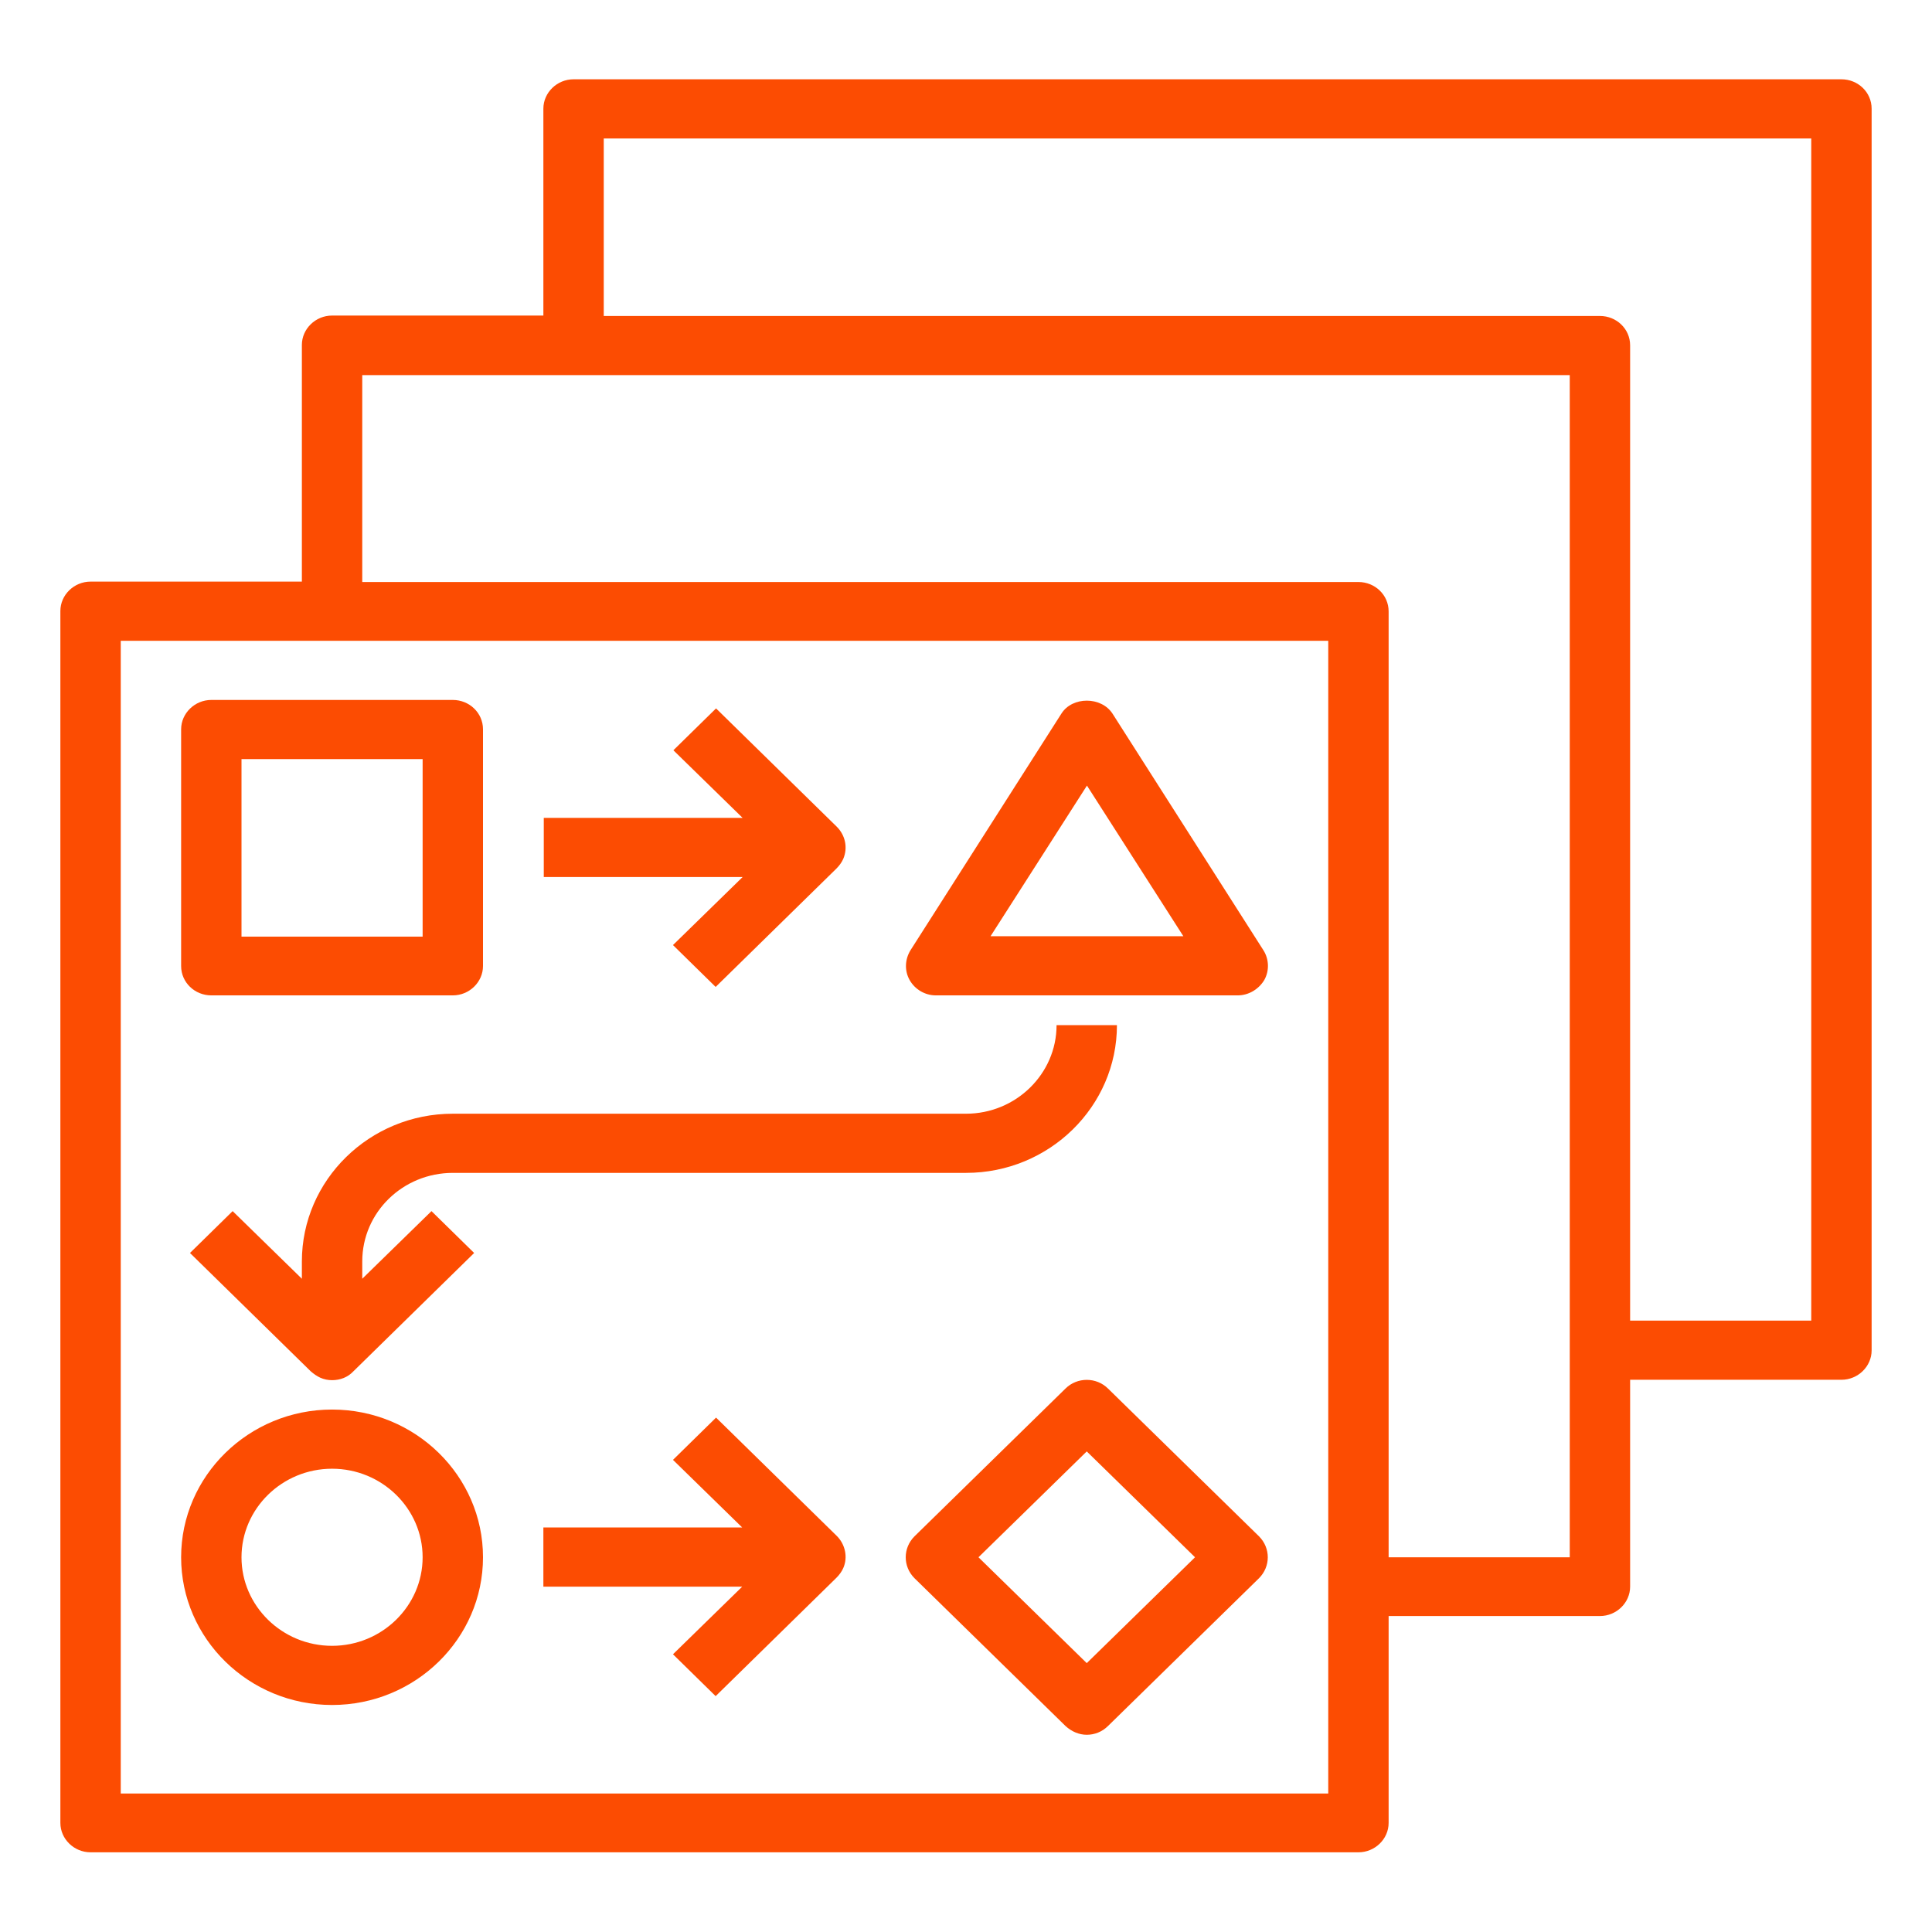
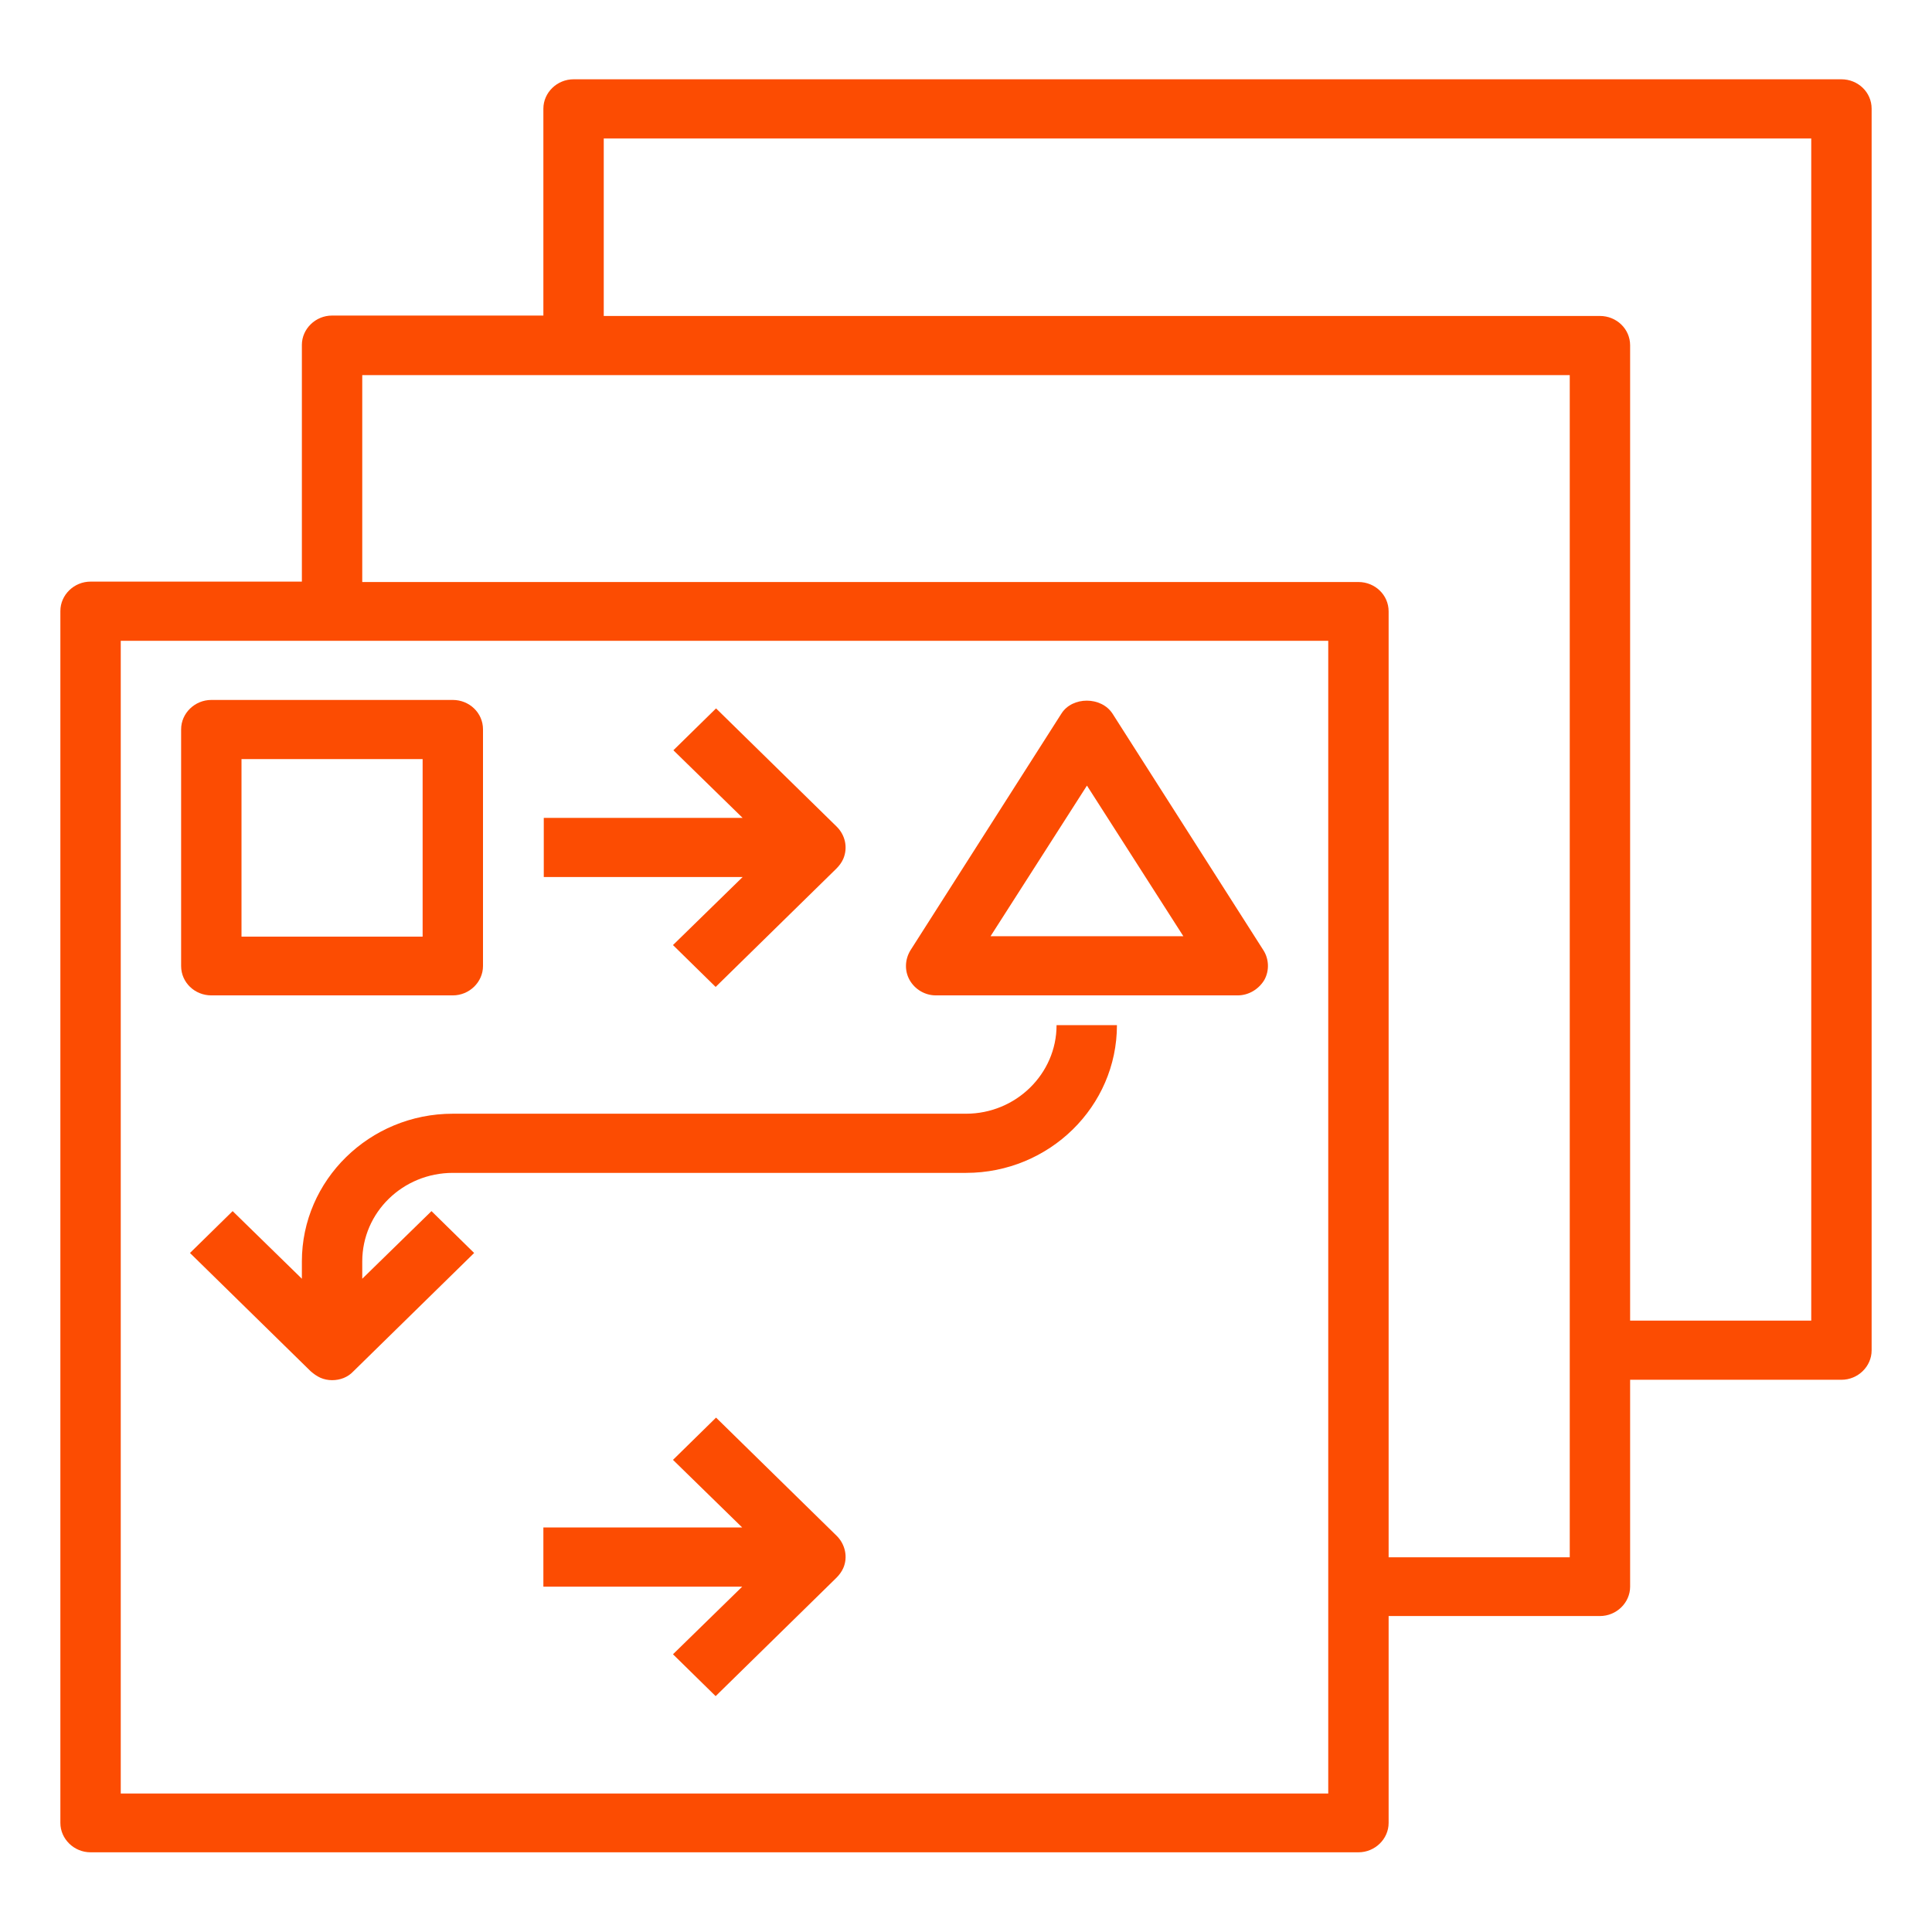
<svg xmlns="http://www.w3.org/2000/svg" id="Layer_1" data-name="Layer 1" viewBox="0 0 48 48">
  <defs>
    <style>
      .cls-1 {
        fill: #fc4c02;
        stroke-width: 0px;
      }
    </style>
  </defs>
  <path class="cls-1" d="M45.75,1.97H14.25c-.41,0-.75.33-.75.73v5.14h-5.25c-.41,0-.75.33-.75.73v5.88H2.25c-.41,0-.75.33-.75.73v30.11c0,.4.34.73.75.73h31.5c.41,0,.75-.33.75-.73v-5.14h5.25c.41,0,.75-.33.75-.73v-5.14h5.25c.41,0,.75-.33.75-.73V2.7c0-.41-.34-.73-.75-.73ZM33,39.42v5.14H3V15.92h30v23.5ZM39,33.55v5.14h-4.5V15.19c0-.41-.34-.73-.75-.73H9v-5.14h30v24.23ZM45,32.81h-4.5V8.58c0-.41-.34-.73-.75-.73H15V3.44h30v29.38Z" />
  <path class="cls-1" d="M4.5,18.12v5.88c0,.41.34.73.75.73h6c.41,0,.75-.33.75-.73v-5.88c0-.41-.34-.73-.75-.73h-6c-.41,0-.75.33-.75.73ZM6,18.86h4.5v4.41h-4.5v-4.41Z" />
-   <path class="cls-1" d="M27.53,34.5c-.29-.29-.77-.29-1.06,0l-3.75,3.67c-.29.29-.29.75,0,1.04l3.75,3.67c.15.14.34.22.53.22s.38-.07.53-.22l3.75-3.67c.29-.29.29-.75,0-1.04l-3.75-3.67ZM27,41.32l-2.69-2.63,2.69-2.63,2.69,2.63-2.69,2.63Z" />
  <path class="cls-1" d="M23.25,24.73h7.5c.27,0,.52-.15.66-.38.13-.23.12-.52-.02-.74l-3.75-5.88c-.28-.43-1-.43-1.27,0l-3.75,5.88c-.14.23-.15.51-.02.74.13.23.38.38.65.38ZM27,19.51l2.4,3.75h-4.79l2.4-3.75Z" />
-   <path class="cls-1" d="M8.25,35.02c-2.07,0-3.75,1.65-3.75,3.67s1.68,3.67,3.75,3.67,3.75-1.65,3.75-3.67-1.68-3.67-3.75-3.67ZM8.25,40.89c-1.24,0-2.25-.99-2.25-2.2s1.01-2.2,2.25-2.2,2.25.99,2.25,2.2-1.01,2.2-2.25,2.2Z" />
  <path class="cls-1" d="M16.72,23.48l1.06,1.04,3-2.94h0c.07-.07.13-.15.17-.24.12-.28.05-.59-.16-.8l-3-2.94-1.06,1.04,1.72,1.68h-4.94v1.47h4.94l-1.72,1.68Z" />
  <path class="cls-1" d="M17.78,35.23l-1.06,1.04,1.72,1.68h-4.94v1.47h4.94l-1.72,1.68,1.06,1.04,3-2.94h0c.07-.07.13-.15.17-.24.12-.27.05-.59-.16-.8l-3-2.94Z" />
  <path class="cls-1" d="M11.25,29.14h12.75c2.07,0,3.75-1.65,3.75-3.67h-1.5c0,1.21-1.01,2.2-2.25,2.2h-12.75c-2.07,0-3.75,1.65-3.75,3.67v.43l-1.72-1.68-1.06,1.04,3,2.94h0c.07.06.15.12.24.16.09.04.19.06.29.06.2,0,.39-.07.53-.22l3-2.94-1.06-1.04-1.72,1.68v-.43c0-1.22,1.01-2.2,2.25-2.2Z" />
</svg>